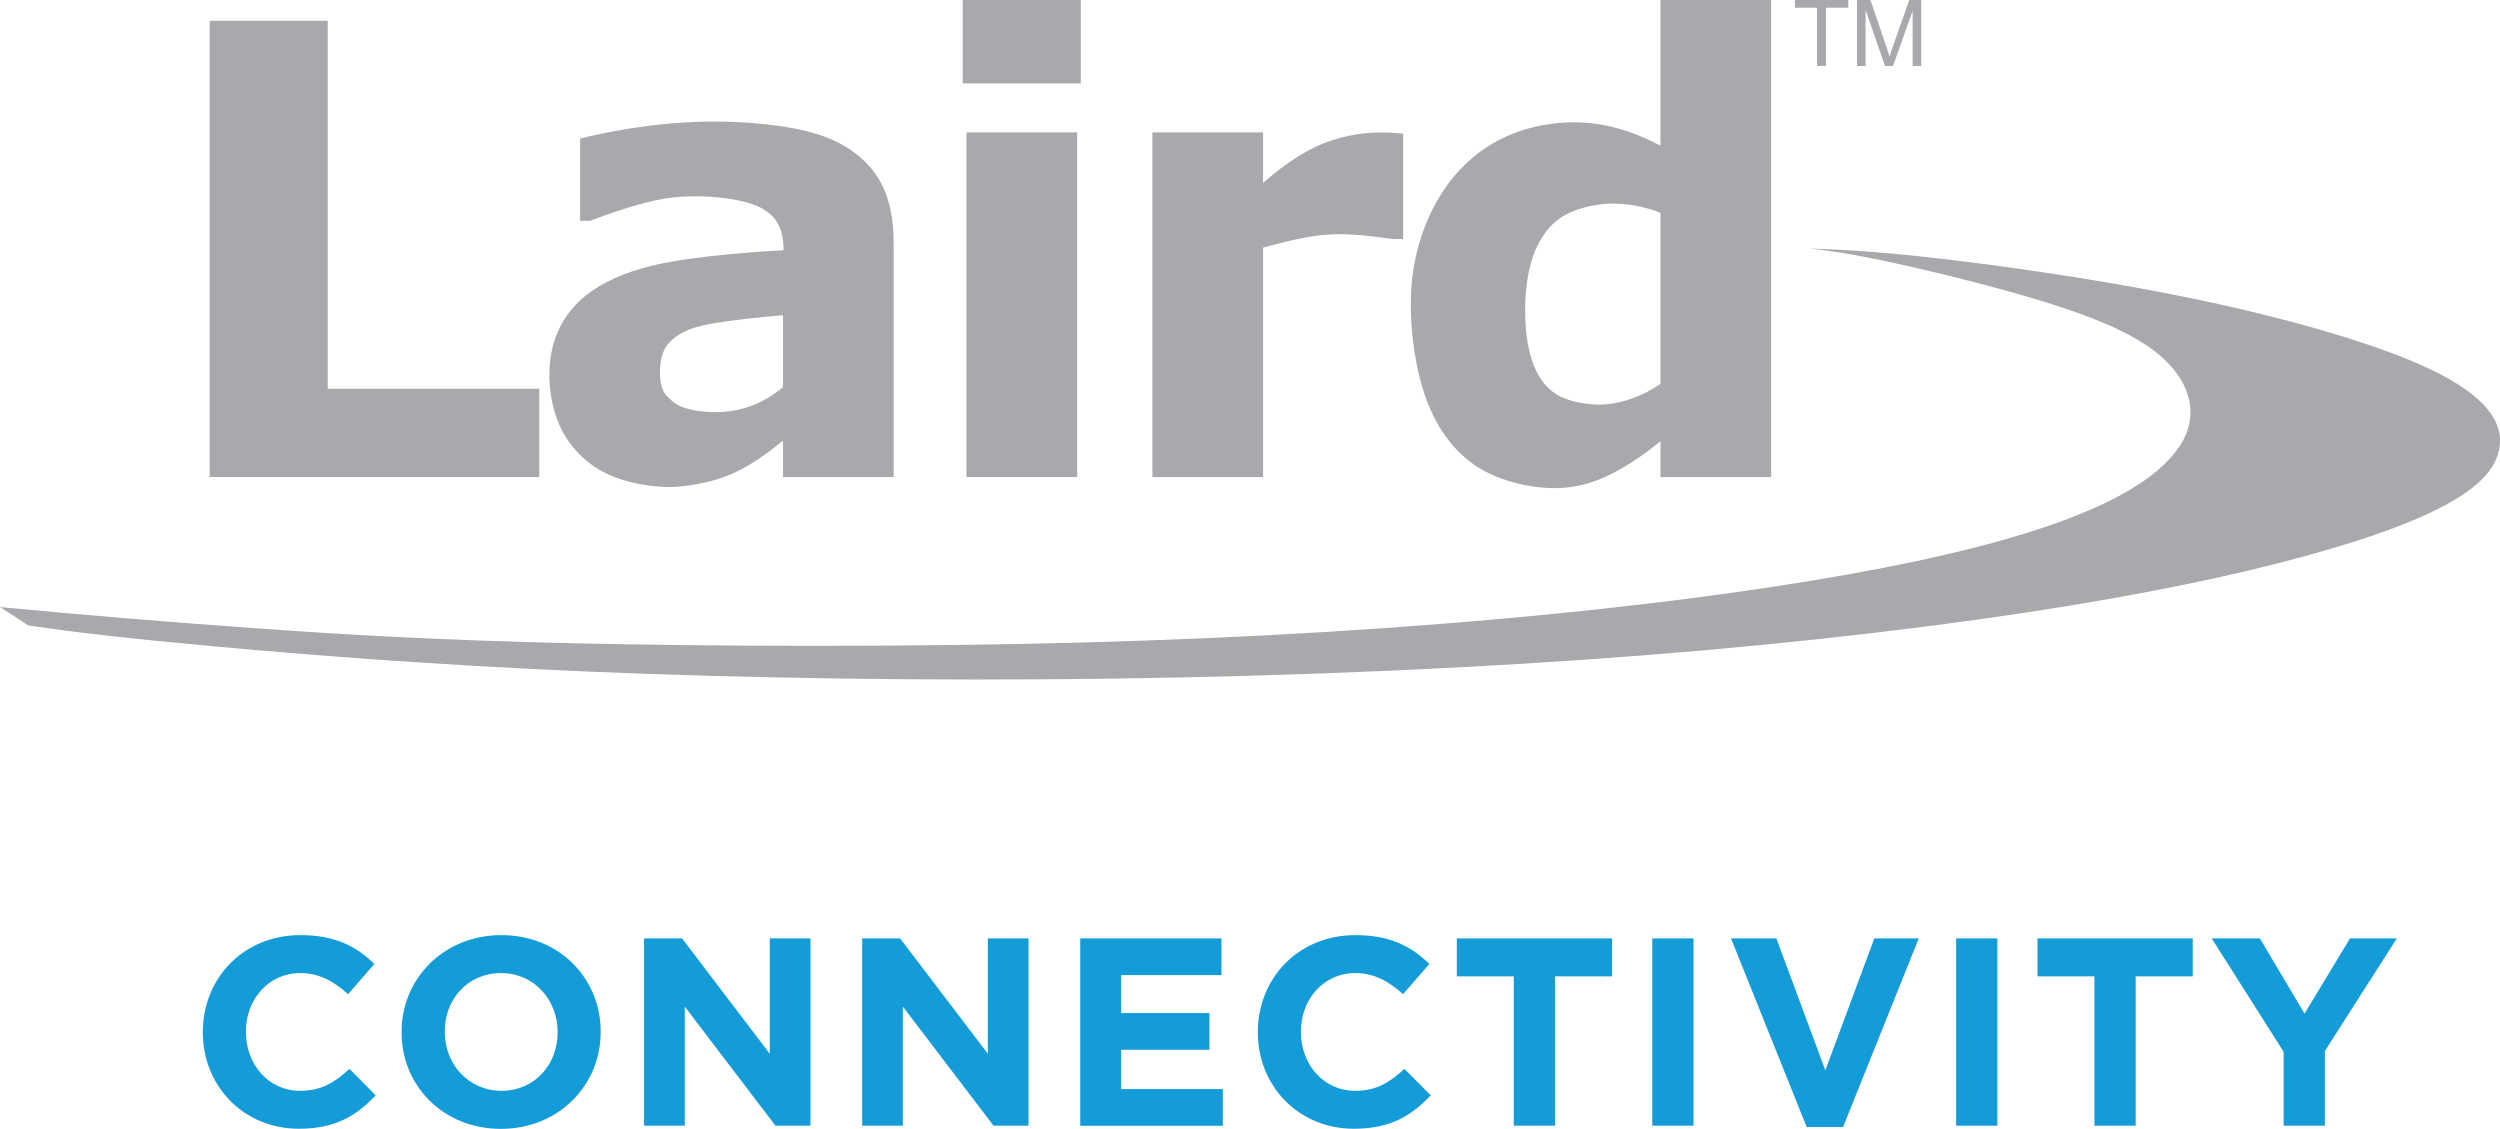
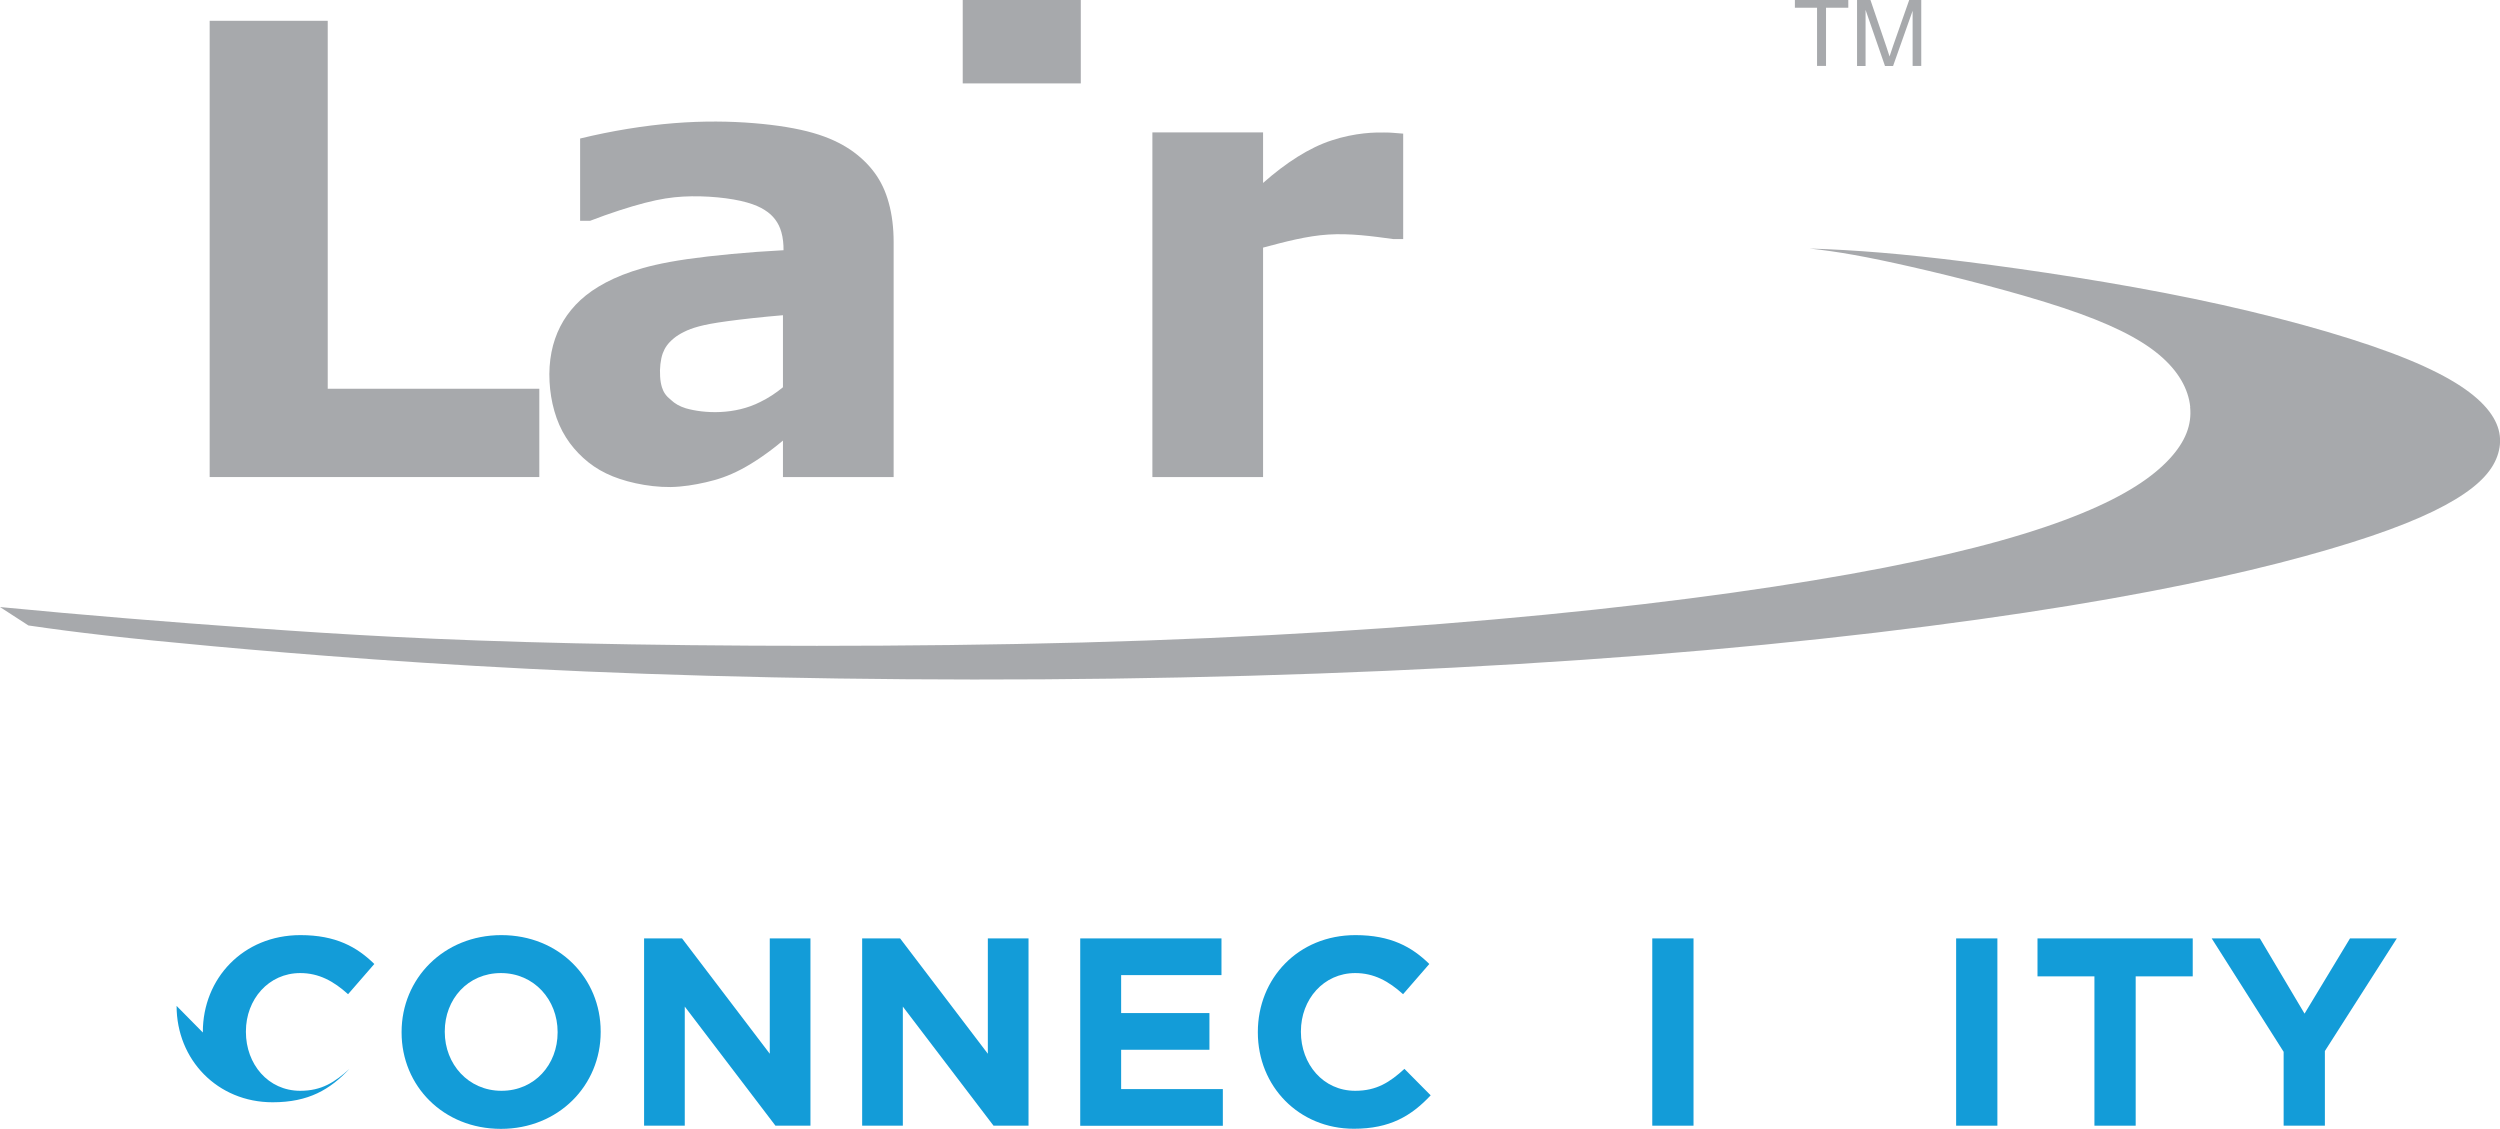
<svg xmlns="http://www.w3.org/2000/svg" id="Layer_1" width="220" height="99.34" viewBox="0 0 220 99.34">
  <g>
    <path d="m159.9,5.8V.68h-1.95v-.68h4.7v.68h-1.96v5.12h-.78Z" fill="#a7a9ac" />
    <path d="m163.42,5.8V0h1.18l1.4,4.11c.13.38.22.67.28.86.07-.21.17-.52.31-.93l1.42-4.04h1.06v5.8h-.76V.95l-1.72,4.86h-.71l-1.71-4.94v4.94h-.76Z" fill="#a7a9ac" />
    <polyline points="47.46 41.98 18.45 41.98 18.45 1.83 28.84 1.83 28.84 34.21 47.46 34.21 47.46 41.98" fill="#a7a9ac" />
    <path d="m68.9,38.77c-1.21,1.02-2.53,1.93-3.67,2.53-1.14.6-2.1.91-3.11,1.14-1,.23-2.05.4-3.1.42-1.05.01-2.11-.12-3.07-.33-.97-.21-1.85-.5-2.61-.87-.77-.37-1.43-.83-2.01-1.36-.58-.53-1.1-1.13-1.52-1.8-.89-1.39-1.36-3.17-1.45-4.91-.05-.9.01-1.78.17-2.6.16-.81.42-1.56.77-2.25.35-.69.8-1.32,1.35-1.91.55-.58,1.21-1.12,2.03-1.61.81-.49,1.77-.94,2.96-1.34,1.19-.4,2.6-.75,4.85-1.08,2.25-.32,5.35-.62,8.46-.78.01-.5-.05-1.11-.19-1.59-.12-.43-.3-.79-.54-1.11-.24-.32-.53-.59-.93-.84-.39-.25-.88-.47-1.55-.66-1.39-.4-3.63-.63-5.63-.52-1.03.06-1.99.2-3.35.55-1.36.35-3.12.92-4.83,1.58h-.88v-7.24c2.79-.68,5.64-1.14,8.25-1.35,2.61-.21,4.99-.17,7.06,0,2.06.17,3.81.46,5.2.86,1.39.4,2.41.9,3.28,1.48.86.59,1.56,1.26,2.12,2.02.56.76.97,1.62,1.25,2.65.29,1.03.43,2.23.43,3.43v20.7h-9.74v-3.21m0-4.68v-6.35c-1.8.15-3.6.35-4.85.52-1.25.17-1.97.31-2.53.46-.56.15-.98.31-1.33.49-.35.17-.65.36-.89.56-.57.47-.8.86-.98,1.33-.19.53-.28,1.32-.23,2.04.02.36.08.68.16.94.14.44.35.76.8,1.12.34.32.75.56,1.3.73,1.63.47,4.31.59,6.56-.56.7-.34,1.37-.78,1.99-1.29" fill="#a7a9ac" />
-     <polyline points="94.79 41.98 85.05 41.98 85.05 11.65 94.79 11.65 94.79 41.98" fill="#a7a9ac" />
    <polyline points="95.11 7.34 84.72 7.34 84.72 0 95.11 0 95.11 7.34" fill="#a7a9ac" />
    <path d="m123.49,21.04h-.87c-1.9-.26-3.81-.52-5.72-.4-1.91.12-3.83.64-5.75,1.15v20.19h-9.74V11.65h9.74v4.45c2.01-1.78,4.09-3.12,6.05-3.75.99-.33,2-.52,2.81-.61.81-.09,1.41-.08,1.79-.08.39,0,.56.01.8.03.25.02.56.04.88.07v9.28" fill="#a7a9ac" />
-     <path d="m155.86,41.98h-9.74v-3.16c-1.33,1.12-2.8,2.1-4.13,2.79-2.65,1.4-5.02,1.58-7.57,1.12-1.27-.23-2.52-.63-3.6-1.18-1.08-.55-1.98-1.26-2.79-2.15-.81-.89-1.54-1.98-2.13-3.31-.59-1.33-1.05-2.9-1.35-4.68-.3-1.78-.46-3.77-.38-5.57.08-1.79.38-3.39.86-4.88.48-1.49,1.13-2.88,1.92-4.08.78-1.2,1.7-2.22,2.73-3.08,1.03-.85,2.19-1.54,3.44-2.03,1.25-.5,2.6-.81,3.99-.94,1.39-.13,2.82-.08,4.34.24,1.53.33,3.16.94,4.67,1.75V0h9.74v41.98m-9.74-8.2v-15.05c-1.38-.55-2.92-.85-4.48-.81-.81.03-1.61.17-2.29.36-.68.19-1.25.42-1.73.7-.49.29-.9.63-1.28,1.06-.38.43-.72.93-1.02,1.53-.3.6-.55,1.29-.73,2.11-.19.82-.31,1.78-.36,2.78-.04,1,0,2.06.1,2.98.11.92.29,1.71.52,2.37.23.66.49,1.18.8,1.62.3.44.64.79,1.04,1.08.85.64,2.08.95,3.31,1.06,1.27.14,2.72-.11,4.17-.72.7-.29,1.35-.65,1.95-1.07" fill="#a7a9ac" />
    <path d="m192.73,35.81c.16,1.55-.39,3.04-1.83,4.59-1.44,1.55-3.77,3.16-7.72,4.78-3.94,1.62-9.49,3.24-17.33,4.77-7.84,1.53-17.96,2.98-29.83,4.14-11.87,1.16-25.49,2.04-40.75,2.45-15.27.41-32.19.35-44.66.07-12.47-.28-20.5-.78-28.19-1.33-7.7-.55-15.06-1.15-22.42-1.86l2.5,1.62c4.24.62,8.5,1.12,16.26,1.83,7.76.71,19.02,1.63,32.79,2.22,13.77.59,30.06.85,46.3.63,16.24-.22,32.42-.92,46.91-2.06,14.49-1.14,27.28-2.71,37.36-4.36,10.07-1.65,17.43-3.37,22.83-4.96,5.4-1.58,8.86-3.02,11.13-4.4,2.27-1.37,3.36-2.68,3.76-4.04.4-1.36.12-2.78-1.26-4.25-1.38-1.47-3.86-3-8.21-4.62-4.35-1.62-10.56-3.34-17.37-4.75-6.81-1.41-14.2-2.52-19.93-3.24-5.72-.72-9.77-1.04-13.83-1.17,2.51.27,5,.71,8.95,1.61,3.95.9,9.37,2.28,13.4,3.62,4.02,1.34,6.65,2.65,8.39,4.1,1.74,1.45,2.6,3.05,2.76,4.6" fill="#a7a9ac" />
  </g>
  <g>
-     <path d="m17.85,90.86v-.05c0-4.69,3.53-8.52,8.59-8.52,3.11,0,4.97,1.04,6.5,2.54l-2.31,2.66c-1.27-1.15-2.57-1.86-4.21-1.86-2.78,0-4.78,2.31-4.78,5.13v.05c0,2.83,1.95,5.18,4.78,5.18,1.88,0,3.04-.75,4.33-1.93l2.31,2.33c-1.7,1.81-3.58,2.94-6.76,2.94-4.85,0-8.45-3.74-8.45-8.48Z" fill="#139cd8" />
+     <path d="m17.85,90.86v-.05c0-4.69,3.53-8.52,8.59-8.52,3.11,0,4.97,1.04,6.5,2.54l-2.31,2.66c-1.27-1.15-2.57-1.86-4.21-1.86-2.78,0-4.78,2.31-4.78,5.13v.05c0,2.83,1.95,5.18,4.78,5.18,1.88,0,3.04-.75,4.33-1.93c-1.7,1.81-3.58,2.94-6.76,2.94-4.85,0-8.45-3.74-8.45-8.48Z" fill="#139cd8" />
    <path d="m35.34,90.86v-.05c0-4.69,3.7-8.52,8.78-8.52s8.74,3.79,8.74,8.48v.05c0,4.69-3.7,8.52-8.78,8.52s-8.74-3.79-8.74-8.48Zm13.73,0v-.05c0-2.83-2.07-5.18-4.99-5.18s-4.94,2.31-4.94,5.13v.05c0,2.83,2.07,5.18,4.99,5.18s4.94-2.31,4.94-5.13Z" fill="#139cd8" />
    <path d="m56.68,82.58h3.34l7.72,10.15v-10.15h3.58v16.48h-3.08l-7.98-10.48v10.48h-3.58v-16.48Z" fill="#139cd8" />
    <path d="m75.87,82.58h3.34l7.72,10.15v-10.15h3.58v16.48h-3.08l-7.98-10.48v10.48h-3.58v-16.48Z" fill="#139cd8" />
    <path d="m95.06,82.58h12.43v3.23h-8.83v3.34h7.77v3.23h-7.77v3.46h8.95v3.23h-12.55v-16.48Z" fill="#139cd8" />
    <path d="m110.69,90.86v-.05c0-4.69,3.53-8.52,8.59-8.52,3.11,0,4.97,1.04,6.5,2.54l-2.31,2.66c-1.27-1.15-2.57-1.86-4.21-1.86-2.78,0-4.78,2.31-4.78,5.13v.05c0,2.83,1.95,5.18,4.78,5.18,1.88,0,3.04-.75,4.33-1.93l2.31,2.33c-1.7,1.81-3.58,2.94-6.76,2.94-4.85,0-8.45-3.74-8.45-8.48Z" fill="#139cd8" />
-     <path d="m133.22,85.92h-5.02v-3.34h13.66v3.34h-5.02v13.14h-3.63v-13.14Z" fill="#139cd8" />
    <path d="m145.4,82.58h3.63v16.48h-3.63v-16.48Z" fill="#139cd8" />
-     <path d="m152.32,82.58h4l4.31,11.61,4.31-11.61h3.91l-6.66,16.6h-3.2l-6.66-16.6Z" fill="#139cd8" />
    <path d="m172.14,82.58h3.63v16.48h-3.63v-16.48Z" fill="#139cd8" />
    <path d="m184.32,85.92h-5.02v-3.34h13.66v3.34h-5.02v13.14h-3.63v-13.14Z" fill="#139cd8" />
    <path d="m200.96,92.56l-6.33-9.98h4.24l3.93,6.62,4-6.62h4.12l-6.33,9.91v6.57h-3.63v-6.5Z" fill="#139cd8" />
  </g>
</svg>